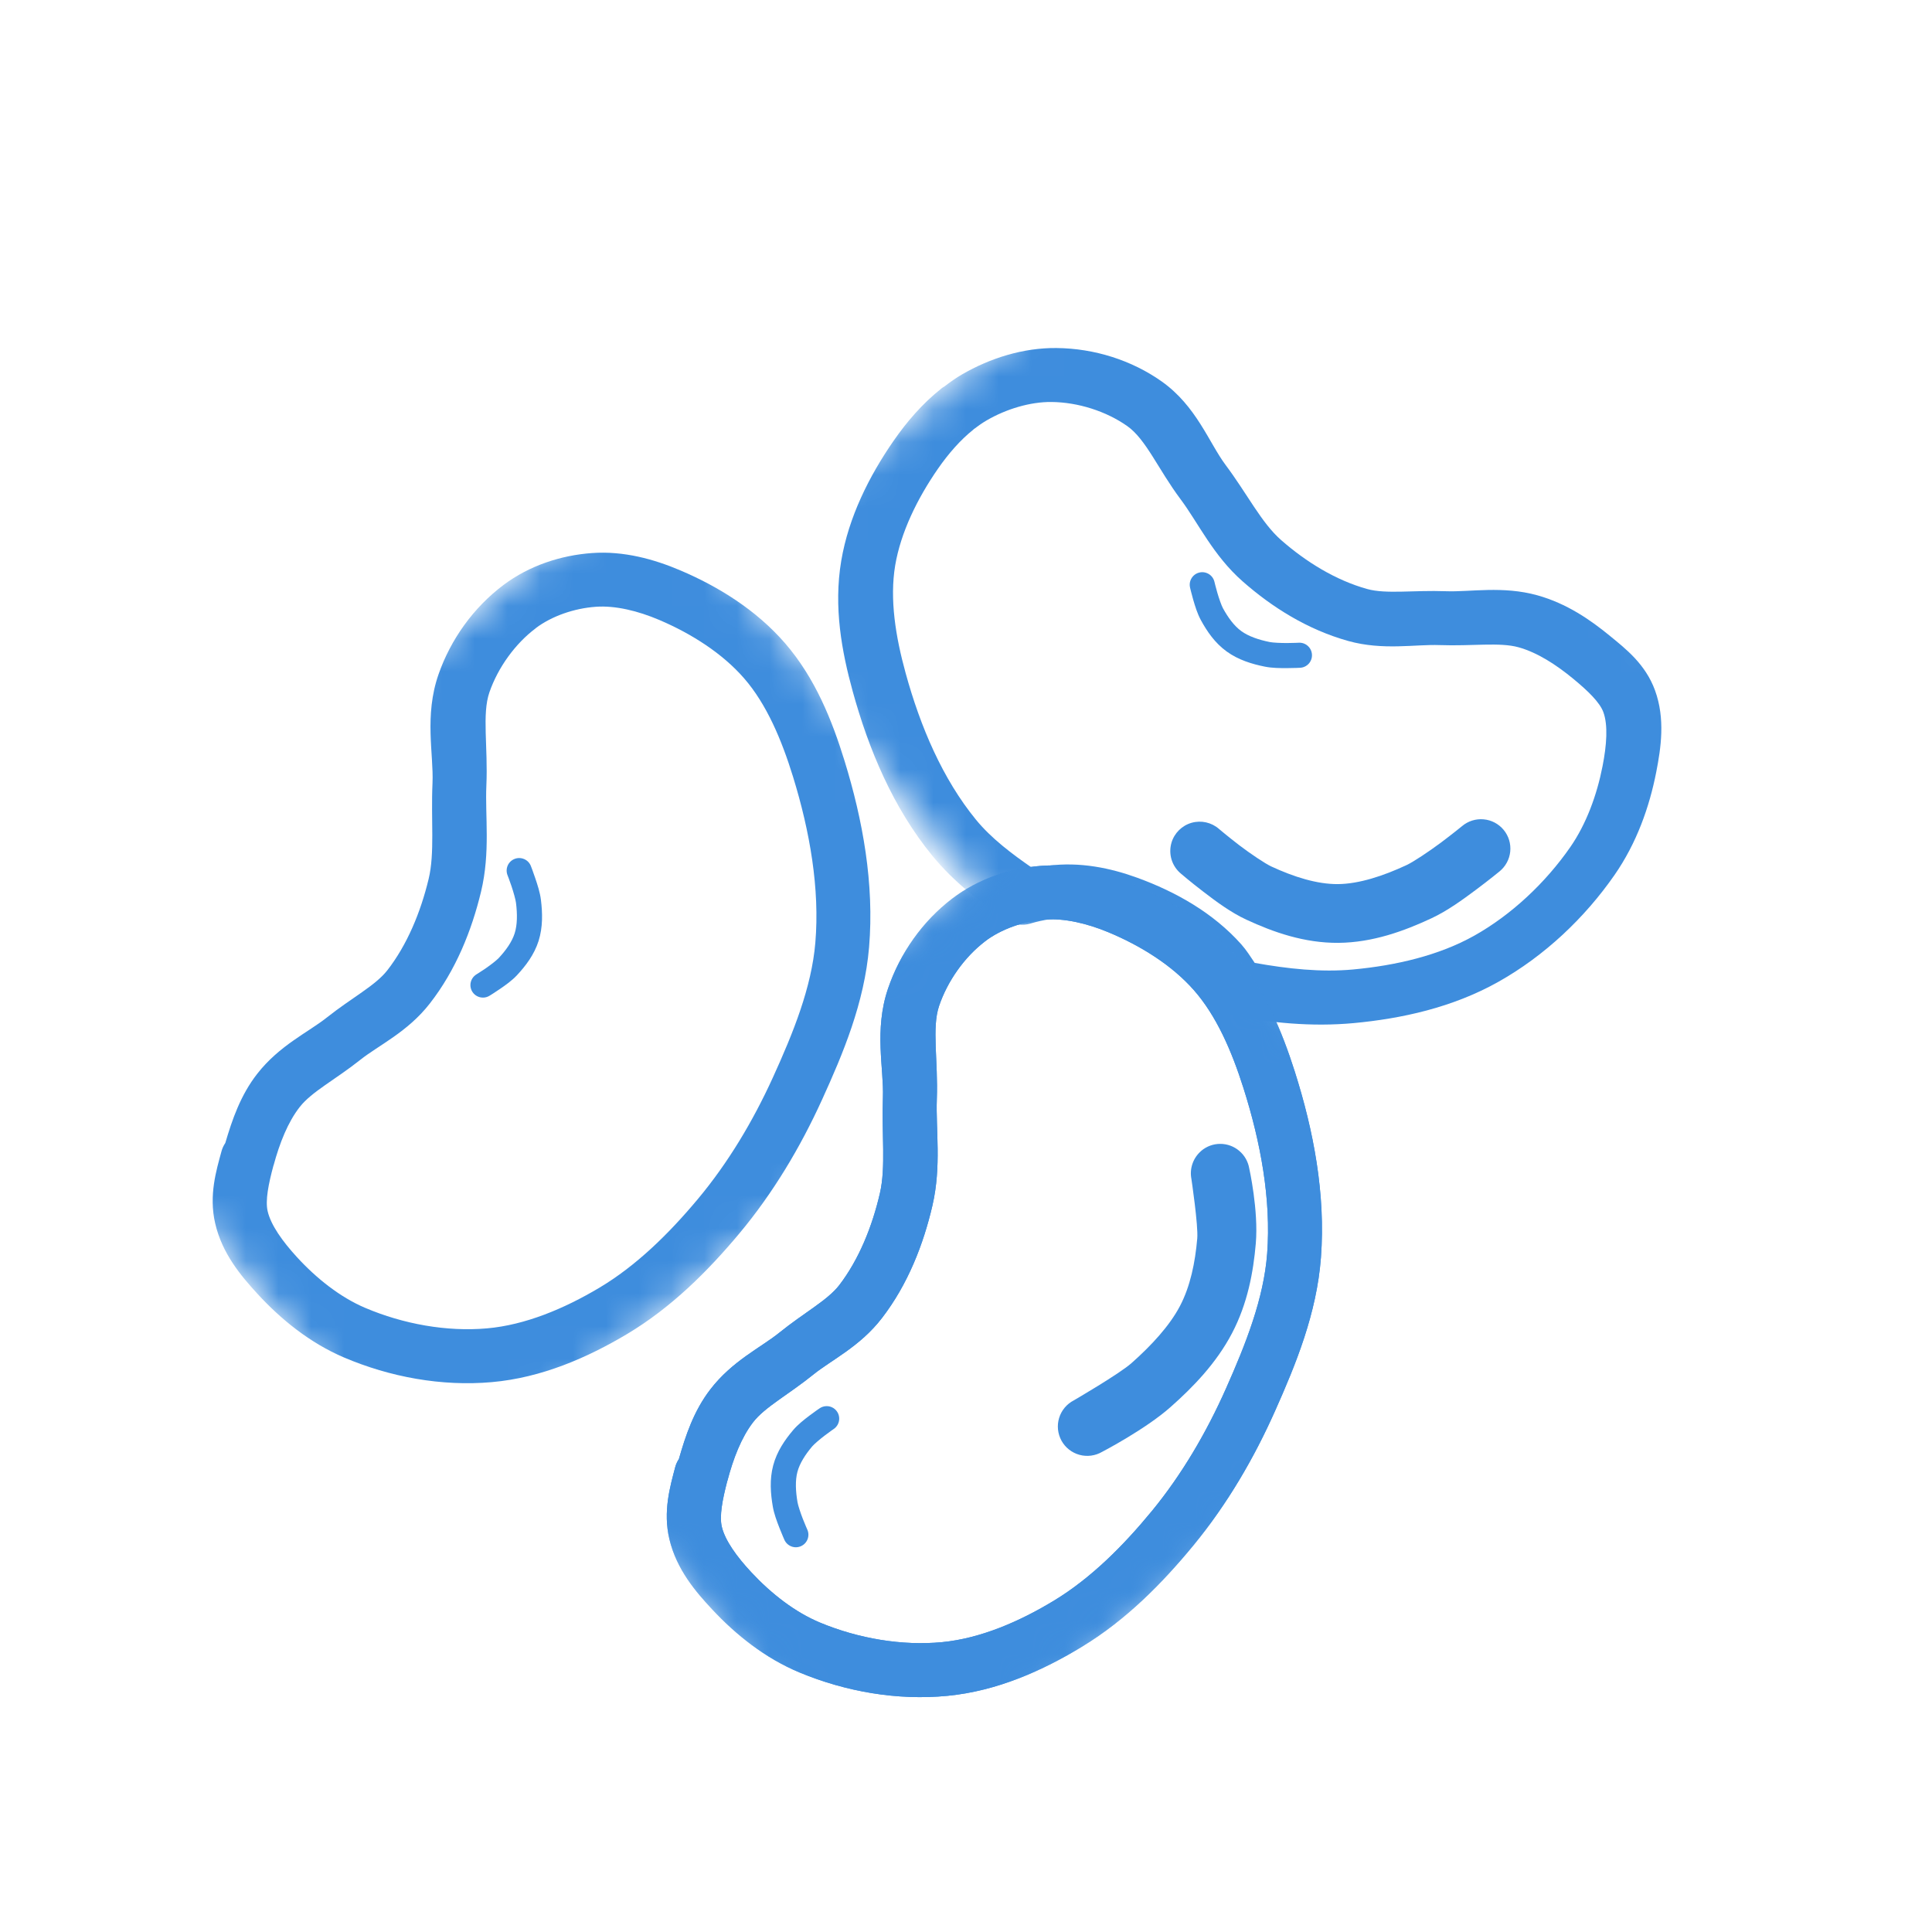
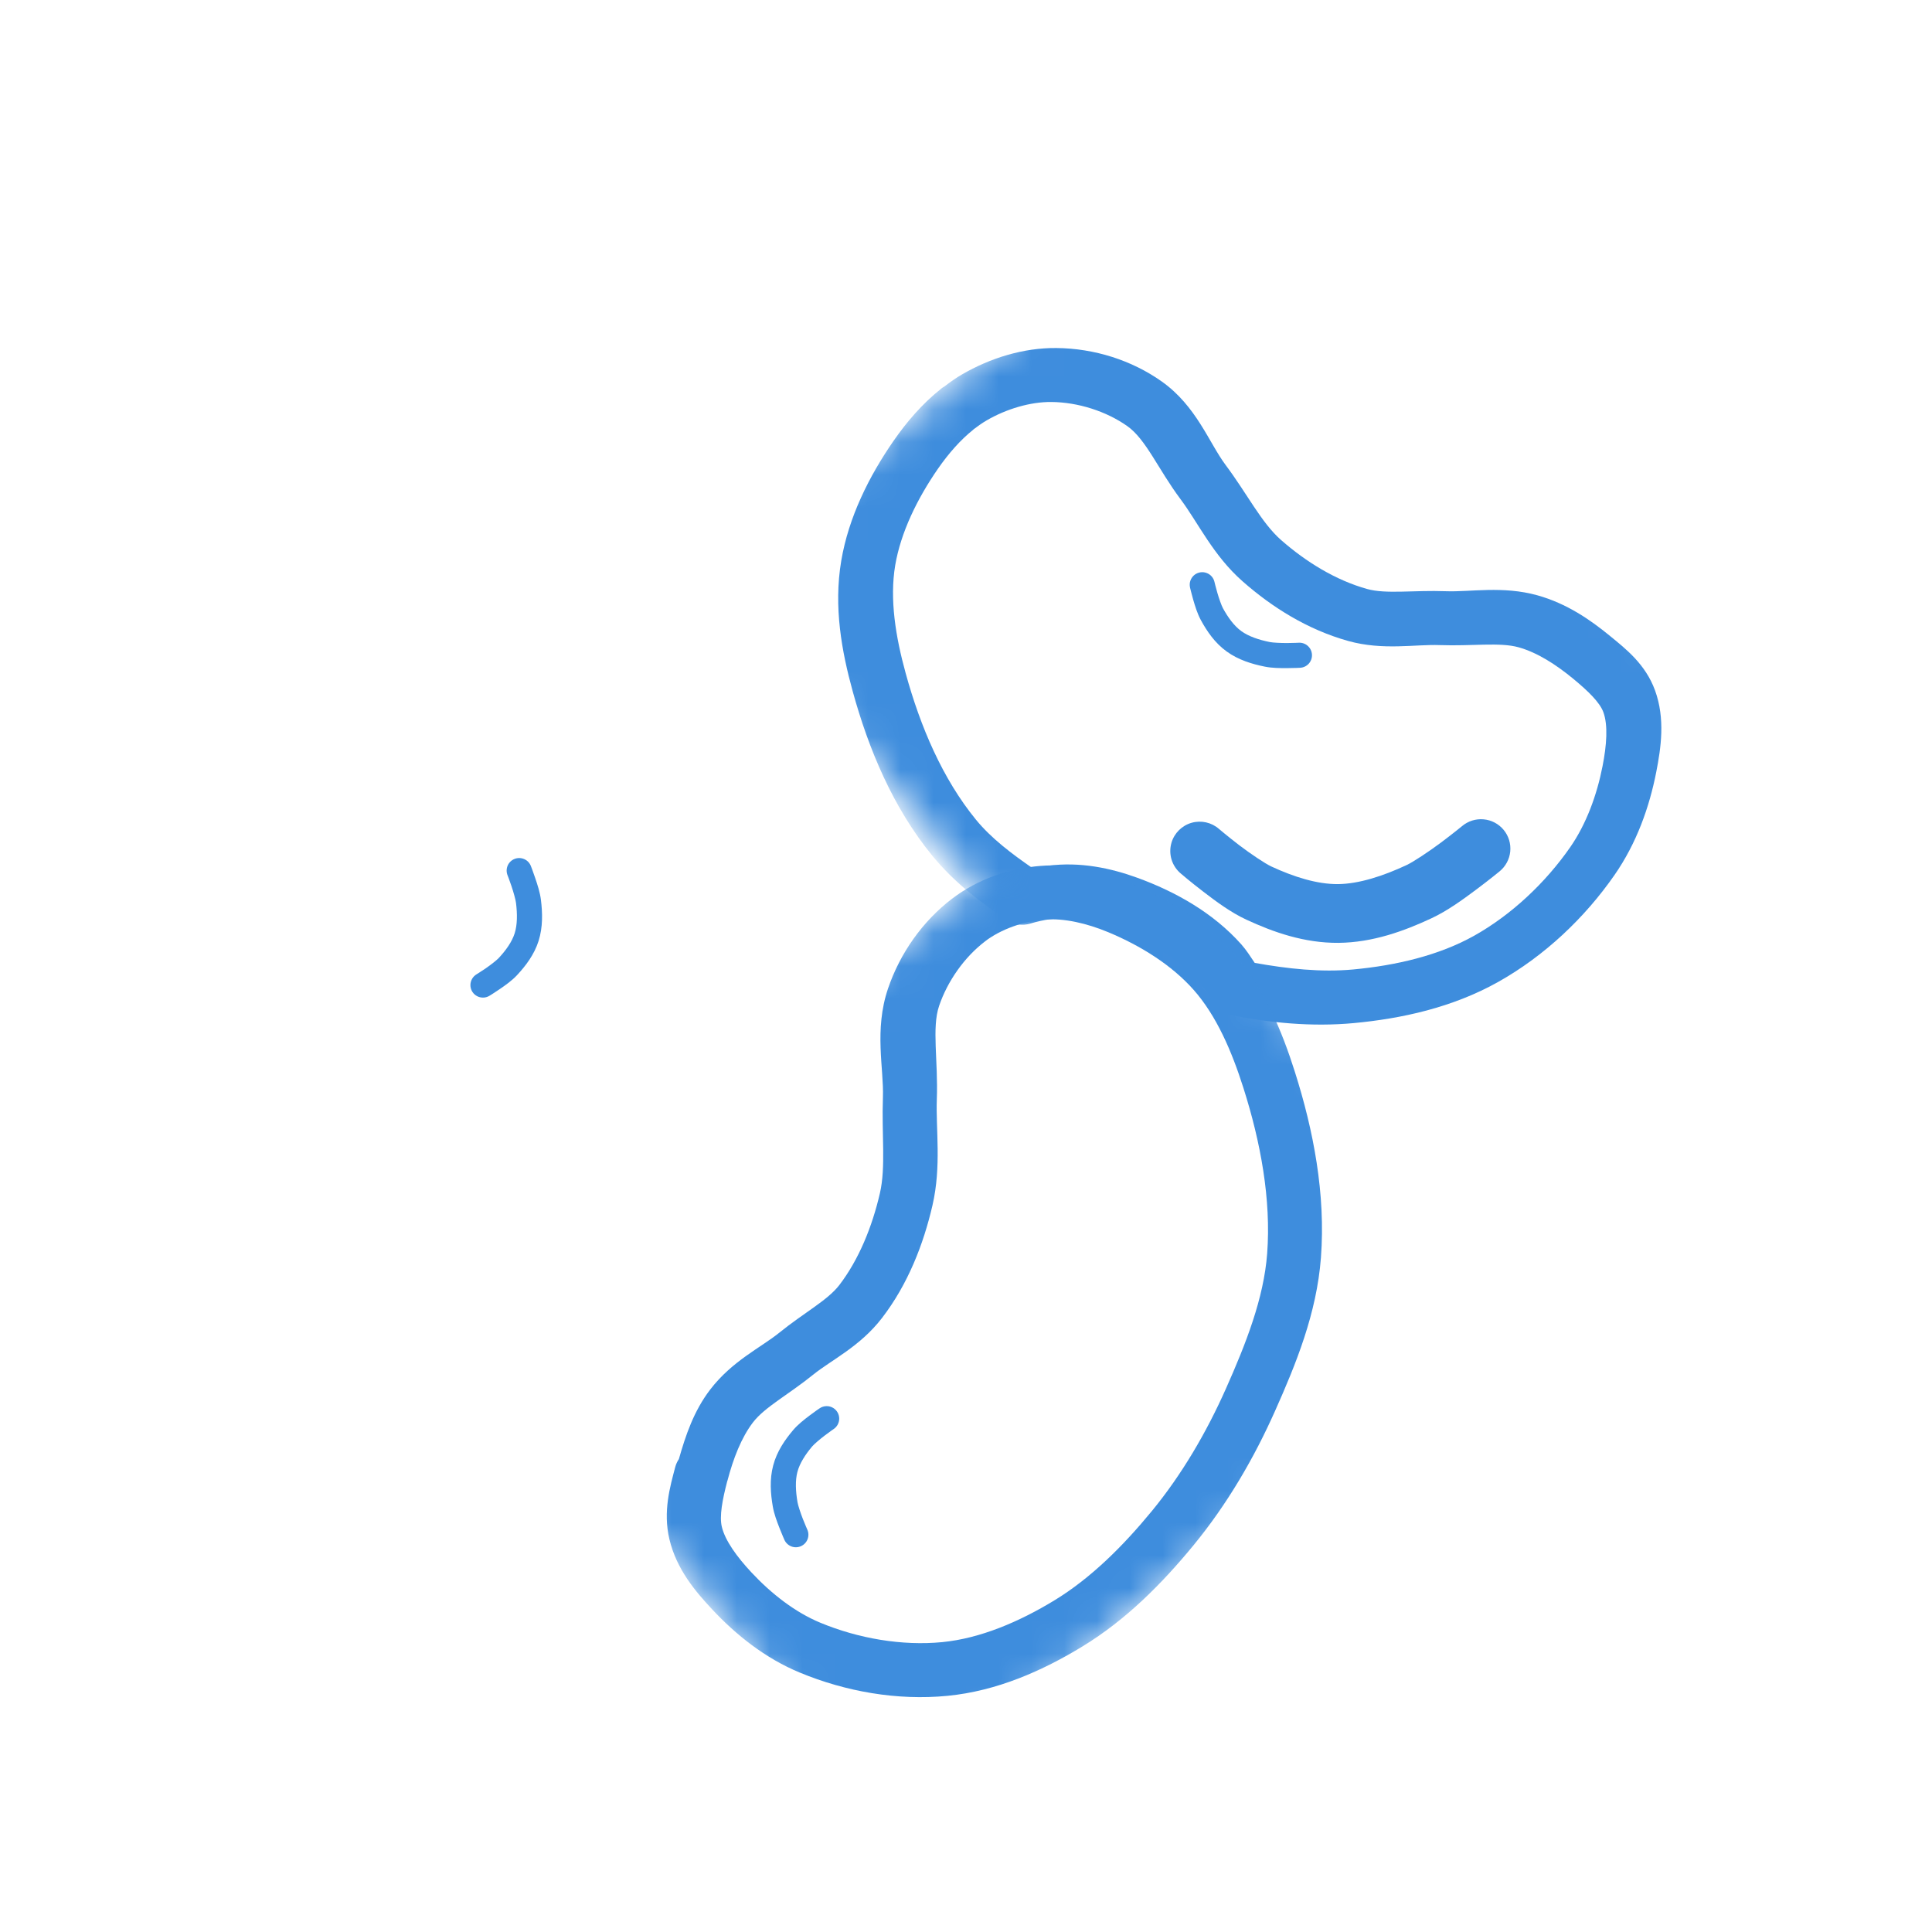
<svg xmlns="http://www.w3.org/2000/svg" width="59" height="59" viewBox="0 0 59 59" fill="none">
  <mask id="mask0_6755_30818" style="mask-type:luminance" maskUnits="userSpaceOnUse" x="21" y="4" width="36" height="36">
    <path d="M21.906 17.738L38.075 4.126L56.318 25.794L40.149 39.407L21.906 17.738Z" fill="white" />
  </mask>
  <g mask="url(#mask0_6755_30818)">
    <path fill-rule="evenodd" clip-rule="evenodd" d="M28.744 11.868C28.155 12.335 27.68 12.898 27.29 13.46C26.541 14.541 25.915 15.791 25.69 17.127C25.452 18.542 25.707 19.9 26.039 21.108C26.527 22.881 27.269 24.66 28.465 26.124C29.13 26.938 29.947 27.566 30.778 28.114L30.779 28.114C30.971 28.241 31.218 28.275 31.454 28.206C31.674 28.142 31.882 28.095 32.073 28.07C32.686 27.99 33.387 28.117 34.041 28.356C35.035 28.718 35.971 29.263 36.608 29.98C36.785 30.178 36.945 30.406 37.097 30.657L37.097 30.657C37.205 30.837 37.385 30.961 37.597 31.002C38.79 31.235 40.048 31.363 41.338 31.244C42.795 31.108 44.352 30.772 45.753 29.986C47.171 29.19 48.397 28.028 49.306 26.719C49.983 25.744 50.371 24.64 50.579 23.577C50.722 22.844 50.858 21.954 50.542 21.084C50.248 20.276 49.636 19.807 49.179 19.431C48.567 18.926 47.843 18.429 46.95 18.18C45.891 17.885 44.903 18.082 44.163 18.055C43.17 18.018 42.329 18.149 41.75 17.987C40.797 17.721 39.891 17.167 39.118 16.488C38.519 15.961 38.087 15.08 37.429 14.201C36.921 13.523 36.538 12.398 35.471 11.645C34.563 11.005 33.428 10.639 32.261 10.628C31.251 10.619 30.242 10.932 29.372 11.438C29.19 11.544 29.018 11.667 28.85 11.795C28.813 11.816 28.778 11.84 28.745 11.866L28.744 11.867L28.744 11.868ZM29.726 13.115L29.727 13.114C29.858 13.015 29.989 12.921 30.129 12.839C30.735 12.486 31.468 12.27 32.107 12.276C32.922 12.283 33.782 12.559 34.425 13.012C34.997 13.415 35.367 14.329 36.055 15.249C36.592 15.967 37.048 16.964 37.95 17.756C38.849 18.547 39.931 19.228 41.175 19.575C42.234 19.87 43.222 19.672 43.962 19.7C44.955 19.736 45.796 19.606 46.375 19.767C46.946 19.927 47.513 20.291 48.046 20.73C48.495 21.101 48.855 21.448 48.965 21.751C49.109 22.148 49.066 22.753 48.939 23.398C48.766 24.283 48.442 25.165 47.953 25.87C47.197 26.958 46.161 27.934 45.023 28.573C43.943 29.179 42.626 29.485 41.323 29.606C40.338 29.697 39.324 29.585 38.317 29.405C38.187 29.214 38.068 29.02 37.907 28.839C37.048 27.874 35.9 27.232 34.736 26.807C33.926 26.512 32.989 26.309 31.995 26.439C31.843 26.458 31.707 26.501 31.563 26.533C30.898 26.076 30.269 25.6 29.802 25.029C28.787 23.787 28.108 22.199 27.657 20.557C27.351 19.447 27.164 18.301 27.338 17.263C27.506 16.269 28.005 15.235 28.646 14.311C28.963 13.854 29.333 13.43 29.728 13.117L29.726 13.115Z" fill="#3E8DDD" />
  </g>
  <path fill-rule="evenodd" clip-rule="evenodd" d="M35.776 25.731C35.726 25.9 35.726 26.08 35.777 26.249C35.828 26.417 35.928 26.567 36.063 26.679C36.063 26.679 36.362 26.936 36.749 27.232C37.135 27.528 37.583 27.863 38.062 28.085C38.883 28.466 39.831 28.802 40.876 28.793C41.921 28.783 42.88 28.433 43.72 28.04C44.201 27.815 44.669 27.474 45.072 27.173C45.476 26.872 45.791 26.613 45.791 26.613L45.791 26.613C45.977 26.462 46.096 26.243 46.12 26.005C46.144 25.766 46.072 25.528 45.919 25.343C45.766 25.158 45.546 25.042 45.307 25.021C45.069 24.999 44.831 25.074 44.648 25.229C44.648 25.229 44.364 25.462 43.999 25.735C43.633 26.008 43.161 26.321 42.959 26.416C42.236 26.754 41.498 26.993 40.86 26.999C40.222 27.004 39.514 26.781 38.818 26.458C38.636 26.373 38.186 26.072 37.84 25.808C37.495 25.543 37.228 25.316 37.228 25.316C36.998 25.114 36.682 25.043 36.388 25.127C36.095 25.211 35.864 25.439 35.776 25.731L35.776 25.731Z" fill="#3E8DDD" />
  <path fill-rule="evenodd" clip-rule="evenodd" d="M36.485 17.55C36.425 17.595 36.38 17.657 36.354 17.728C36.329 17.798 36.325 17.875 36.343 17.948C36.343 17.948 36.381 18.112 36.438 18.312C36.496 18.511 36.565 18.74 36.673 18.938C36.858 19.277 37.098 19.633 37.459 19.894C37.82 20.156 38.238 20.28 38.626 20.358C38.849 20.403 39.096 20.404 39.31 20.403C39.526 20.402 39.699 20.393 39.699 20.393L39.699 20.393C39.802 20.389 39.898 20.343 39.967 20.268C40.035 20.192 40.071 20.092 40.065 19.99C40.06 19.888 40.014 19.792 39.937 19.724C39.861 19.656 39.76 19.621 39.658 19.628C39.658 19.628 39.501 19.636 39.307 19.637C39.112 19.638 38.871 19.626 38.777 19.607C38.443 19.54 38.129 19.434 37.909 19.274C37.688 19.115 37.502 18.858 37.345 18.571C37.304 18.496 37.226 18.278 37.175 18.1C37.123 17.921 37.089 17.775 37.089 17.775C37.061 17.648 36.971 17.543 36.849 17.498C36.727 17.452 36.59 17.472 36.485 17.55L36.485 17.55Z" fill="#3E8DDD" />
  <path fill-rule="evenodd" clip-rule="evenodd" d="M14.53 30.397C14.592 30.44 14.665 30.464 14.741 30.465C14.816 30.467 14.89 30.446 14.953 30.406C14.953 30.406 15.097 30.319 15.268 30.201C15.439 30.084 15.634 29.946 15.788 29.781C16.051 29.498 16.313 29.158 16.448 28.733C16.582 28.307 16.567 27.872 16.519 27.479C16.491 27.254 16.414 27.019 16.345 26.816C16.277 26.612 16.213 26.45 16.213 26.45L16.213 26.45C16.177 26.354 16.104 26.277 16.01 26.236C15.916 26.195 15.81 26.192 15.715 26.23C15.62 26.267 15.543 26.341 15.503 26.435C15.463 26.529 15.462 26.636 15.5 26.73C15.5 26.73 15.558 26.877 15.62 27.061C15.682 27.245 15.747 27.478 15.758 27.573C15.8 27.911 15.8 28.242 15.717 28.502C15.635 28.762 15.451 29.02 15.228 29.259C15.169 29.322 14.988 29.465 14.835 29.57C14.681 29.675 14.554 29.753 14.554 29.753C14.442 29.82 14.371 29.939 14.366 30.069C14.361 30.199 14.423 30.323 14.53 30.397L14.53 30.397Z" fill="#3E8DDD" />
  <path fill-rule="evenodd" clip-rule="evenodd" d="M25.448 42.998C25.384 42.959 25.311 42.938 25.235 42.941C25.16 42.943 25.087 42.967 25.026 43.01C25.026 43.01 24.886 43.104 24.721 43.229C24.555 43.355 24.367 43.501 24.221 43.673C23.971 43.968 23.726 44.32 23.612 44.752C23.497 45.183 23.533 45.617 23.6 46.007C23.638 46.231 23.726 46.462 23.804 46.662C23.882 46.862 23.953 47.021 23.953 47.021L23.953 47.021C23.994 47.115 24.071 47.188 24.166 47.225C24.262 47.262 24.368 47.259 24.461 47.217C24.555 47.175 24.627 47.098 24.663 47.002C24.699 46.906 24.695 46.8 24.652 46.707C24.652 46.707 24.588 46.564 24.517 46.383C24.446 46.201 24.371 45.972 24.355 45.877C24.297 45.542 24.282 45.211 24.352 44.948C24.422 44.685 24.594 44.418 24.805 44.169C24.861 44.103 25.036 43.952 25.184 43.84C25.331 43.727 25.455 43.643 25.455 43.643C25.564 43.572 25.629 43.449 25.628 43.319C25.627 43.188 25.559 43.068 25.448 42.998L25.448 42.998Z" fill="#3E8DDD" />
  <mask id="mask1_6755_30818" style="mask-type:luminance" maskUnits="userSpaceOnUse" x="14" y="23" width="33" height="33">
-     <path d="M14.148 40.044L33.373 23.858L46.366 39.29L27.141 55.476L14.148 40.044Z" fill="white" />
-   </mask>
+     </mask>
  <g mask="url(#mask1_6755_30818)">
    <path fill-rule="evenodd" clip-rule="evenodd" d="M29.078 27.442C28.17 28.135 27.483 29.114 27.118 30.191C26.689 31.459 26.995 32.636 26.963 33.508C26.922 34.64 27.055 35.643 26.871 36.438C26.634 37.466 26.227 38.465 25.632 39.243C25.273 39.711 24.553 40.087 23.796 40.7C23.238 41.151 22.36 41.559 21.689 42.434C21.184 43.093 20.936 43.842 20.732 44.557L20.732 44.557C20.681 44.633 20.642 44.718 20.619 44.807C20.466 45.394 20.24 46.153 20.443 47.008C20.663 47.93 21.243 48.606 21.747 49.146C22.477 49.928 23.367 50.639 24.415 51.074C25.823 51.659 27.401 51.937 28.933 51.788C30.45 51.641 31.844 51.018 33.052 50.282C34.399 49.463 35.502 48.341 36.45 47.187C37.474 45.94 38.294 44.535 38.941 43.081C39.572 41.665 40.21 40.111 40.339 38.406C40.486 36.463 40.111 34.519 39.541 32.725C39.153 31.505 38.626 30.202 37.685 29.139C36.798 28.135 35.642 27.434 34.48 26.951C33.672 26.615 32.746 26.365 31.775 26.443C30.824 26.519 29.865 26.841 29.079 27.442L29.078 27.442ZM30.077 28.75C30.565 28.377 31.247 28.135 31.905 28.082L31.906 28.082C32.499 28.035 33.193 28.197 33.847 28.469C34.841 28.883 35.786 29.476 36.451 30.228C37.146 31.013 37.614 32.096 37.971 33.221C38.5 34.883 38.821 36.634 38.697 38.282C38.594 39.647 38.05 41.032 37.436 42.411C36.839 43.752 36.09 45.031 35.178 46.142C34.297 47.214 33.312 48.196 32.197 48.874C31.12 49.529 29.934 50.035 28.773 50.148C27.549 50.266 26.218 50.04 25.046 49.553C24.286 49.237 23.56 48.675 22.95 48.021C22.505 47.545 22.144 47.049 22.043 46.625C21.966 46.301 22.06 45.802 22.21 45.228L22.209 45.229L22.213 45.225C22.392 44.542 22.639 43.902 22.995 43.437C23.354 42.969 24.075 42.593 24.832 41.981C25.39 41.53 26.267 41.121 26.938 40.245C27.724 39.221 28.199 38.007 28.476 36.81C28.753 35.608 28.576 34.494 28.609 33.57C28.652 32.386 28.451 31.39 28.678 30.72C28.935 29.961 29.453 29.228 30.078 28.751L30.077 28.75Z" fill="#3E8DDD" />
  </g>
  <mask id="mask2_6755_30818" style="mask-type:luminance" maskUnits="userSpaceOnUse" x="14" y="23" width="33" height="33">
    <path d="M14.148 40.044L33.373 23.858L46.366 39.29L27.141 55.476L14.148 40.044Z" fill="white" />
  </mask>
  <g mask="url(#mask2_6755_30818)">
    <path fill-rule="evenodd" clip-rule="evenodd" d="M29.078 27.442C28.17 28.135 27.483 29.114 27.118 30.191C26.689 31.459 26.995 32.636 26.963 33.508C26.922 34.64 27.055 35.643 26.871 36.438C26.634 37.466 26.227 38.465 25.632 39.243C25.273 39.711 24.553 40.087 23.796 40.7C23.238 41.151 22.36 41.559 21.689 42.434C21.184 43.093 20.936 43.842 20.732 44.557L20.732 44.557C20.681 44.633 20.642 44.718 20.619 44.807C20.466 45.394 20.24 46.153 20.443 47.008C20.663 47.93 21.243 48.606 21.747 49.146C22.477 49.928 23.367 50.639 24.415 51.074C25.823 51.659 27.401 51.937 28.933 51.788C30.45 51.641 31.844 51.018 33.052 50.282C34.399 49.463 35.502 48.341 36.45 47.187C37.474 45.94 38.294 44.535 38.941 43.081C39.572 41.665 40.21 40.111 40.339 38.406C40.486 36.463 40.111 34.519 39.541 32.725C39.153 31.505 38.626 30.202 37.685 29.139C36.798 28.135 35.642 27.434 34.48 26.951C33.672 26.615 32.746 26.365 31.775 26.443C30.824 26.519 29.865 26.841 29.079 27.442L29.078 27.442ZM30.077 28.75C30.565 28.377 31.247 28.135 31.905 28.082L31.906 28.082C32.499 28.035 33.193 28.197 33.847 28.469C34.841 28.883 35.786 29.476 36.451 30.228C37.146 31.013 37.614 32.096 37.971 33.221C38.5 34.883 38.821 36.634 38.697 38.282C38.594 39.647 38.05 41.032 37.436 42.411C36.839 43.752 36.09 45.031 35.178 46.142C34.297 47.214 33.312 48.196 32.197 48.874C31.12 49.529 29.934 50.035 28.773 50.148C27.549 50.266 26.218 50.04 25.046 49.553C24.286 49.237 23.56 48.675 22.95 48.021C22.505 47.545 22.144 47.049 22.043 46.625C21.966 46.301 22.06 45.802 22.21 45.228L22.209 45.229L22.213 45.225C22.392 44.542 22.639 43.902 22.995 43.437C23.354 42.969 24.075 42.593 24.832 41.981C25.39 41.53 26.267 41.121 26.938 40.245C27.724 39.221 28.199 38.007 28.476 36.81C28.753 35.608 28.576 34.494 28.609 33.57C28.652 32.386 28.451 31.39 28.678 30.72C28.935 29.961 29.453 29.228 30.078 28.751L30.077 28.75Z" fill="#3E8DDD" />
  </g>
  <mask id="mask3_6755_30818" style="mask-type:luminance" maskUnits="userSpaceOnUse" x="0" y="14" width="33" height="32">
    <path d="M0.328 30.335L19.694 14.318L32.551 29.863L13.185 45.88L0.328 30.335Z" fill="white" />
  </mask>
  <g mask="url(#mask3_6755_30818)">
-     <path fill-rule="evenodd" clip-rule="evenodd" d="M15.376 17.864C14.462 18.55 13.765 19.522 13.391 20.596C12.951 21.861 13.247 23.04 13.208 23.912C13.157 25.043 13.281 26.047 13.09 26.841C12.844 27.867 12.428 28.862 11.826 29.634C11.463 30.099 10.74 30.47 9.977 31.076C9.416 31.522 8.534 31.923 7.855 32.792C7.345 33.446 7.09 34.193 6.88 34.906L6.88 34.906C6.828 34.982 6.789 35.066 6.765 35.155C6.606 35.74 6.374 36.498 6.57 37.354C6.781 38.278 7.356 38.959 7.855 39.503C8.578 40.292 9.462 41.01 10.505 41.455C11.908 42.052 13.484 42.344 15.018 42.208C16.535 42.075 17.935 41.463 19.15 40.739C20.503 39.931 21.616 38.819 22.574 37.673C23.609 36.435 24.441 35.037 25.101 33.589C25.744 32.178 26.396 30.631 26.54 28.927C26.703 26.985 26.346 25.037 25.792 23.239C25.415 22.015 24.899 20.708 23.968 19.636C23.089 18.625 21.939 17.914 20.782 17.421C19.977 17.078 19.052 16.82 18.081 16.889C17.13 16.957 16.167 17.27 15.376 17.864L15.376 17.864ZM16.363 19.181C16.854 18.812 17.538 18.576 18.197 18.53L18.197 18.53C18.791 18.487 19.483 18.655 20.135 18.933C21.125 19.355 22.065 19.957 22.724 20.715C23.412 21.506 23.87 22.593 24.218 23.721C24.732 25.387 25.038 27.141 24.899 28.788C24.784 30.152 24.228 31.533 23.602 32.906C22.993 34.242 22.233 35.514 21.311 36.617C20.421 37.682 19.427 38.655 18.307 39.323C17.224 39.969 16.034 40.464 14.872 40.566C13.647 40.675 12.318 40.436 11.15 39.939C10.393 39.617 9.672 39.049 9.067 38.389C8.627 37.909 8.27 37.41 8.173 36.985C8.099 36.66 8.197 36.163 8.352 35.59L8.351 35.59L8.355 35.587C8.54 34.905 8.792 34.267 9.153 33.806C9.516 33.34 10.24 32.971 11.002 32.366C11.564 31.919 12.445 31.518 13.123 30.649C13.918 29.631 14.404 28.422 14.691 27.227C14.979 26.027 14.811 24.912 14.853 23.988C14.906 22.804 14.714 21.807 14.947 21.138C15.21 20.382 15.735 19.654 16.364 19.183L16.363 19.181Z" fill="#3E8DDD" />
-   </g>
-   <path fill-rule="evenodd" clip-rule="evenodd" d="M36.688 35.143C36.565 35.247 36.471 35.381 36.418 35.533C36.364 35.685 36.353 35.848 36.384 36.006C36.384 36.006 36.596 37.426 36.562 37.82C36.498 38.559 36.35 39.282 36.034 39.884C35.718 40.486 35.167 41.084 34.552 41.629C34.175 41.962 32.792 42.765 32.792 42.765L32.792 42.765C32.576 42.876 32.415 43.069 32.344 43.301C32.273 43.533 32.3 43.783 32.416 43.996C32.533 44.208 32.731 44.364 32.965 44.428C33.198 44.492 33.448 44.459 33.657 44.337C33.657 44.337 34.971 43.655 35.741 42.974C36.439 42.357 37.145 41.627 37.623 40.716C38.101 39.805 38.275 38.843 38.35 37.974C38.437 36.962 38.149 35.678 38.149 35.678L38.149 35.678C38.113 35.469 38.005 35.28 37.843 35.144C37.682 35.007 37.477 34.932 37.266 34.932C37.054 34.931 36.849 35.006 36.687 35.142L36.688 35.143Z" fill="#3E8DDD" />
+     </g>
</svg>